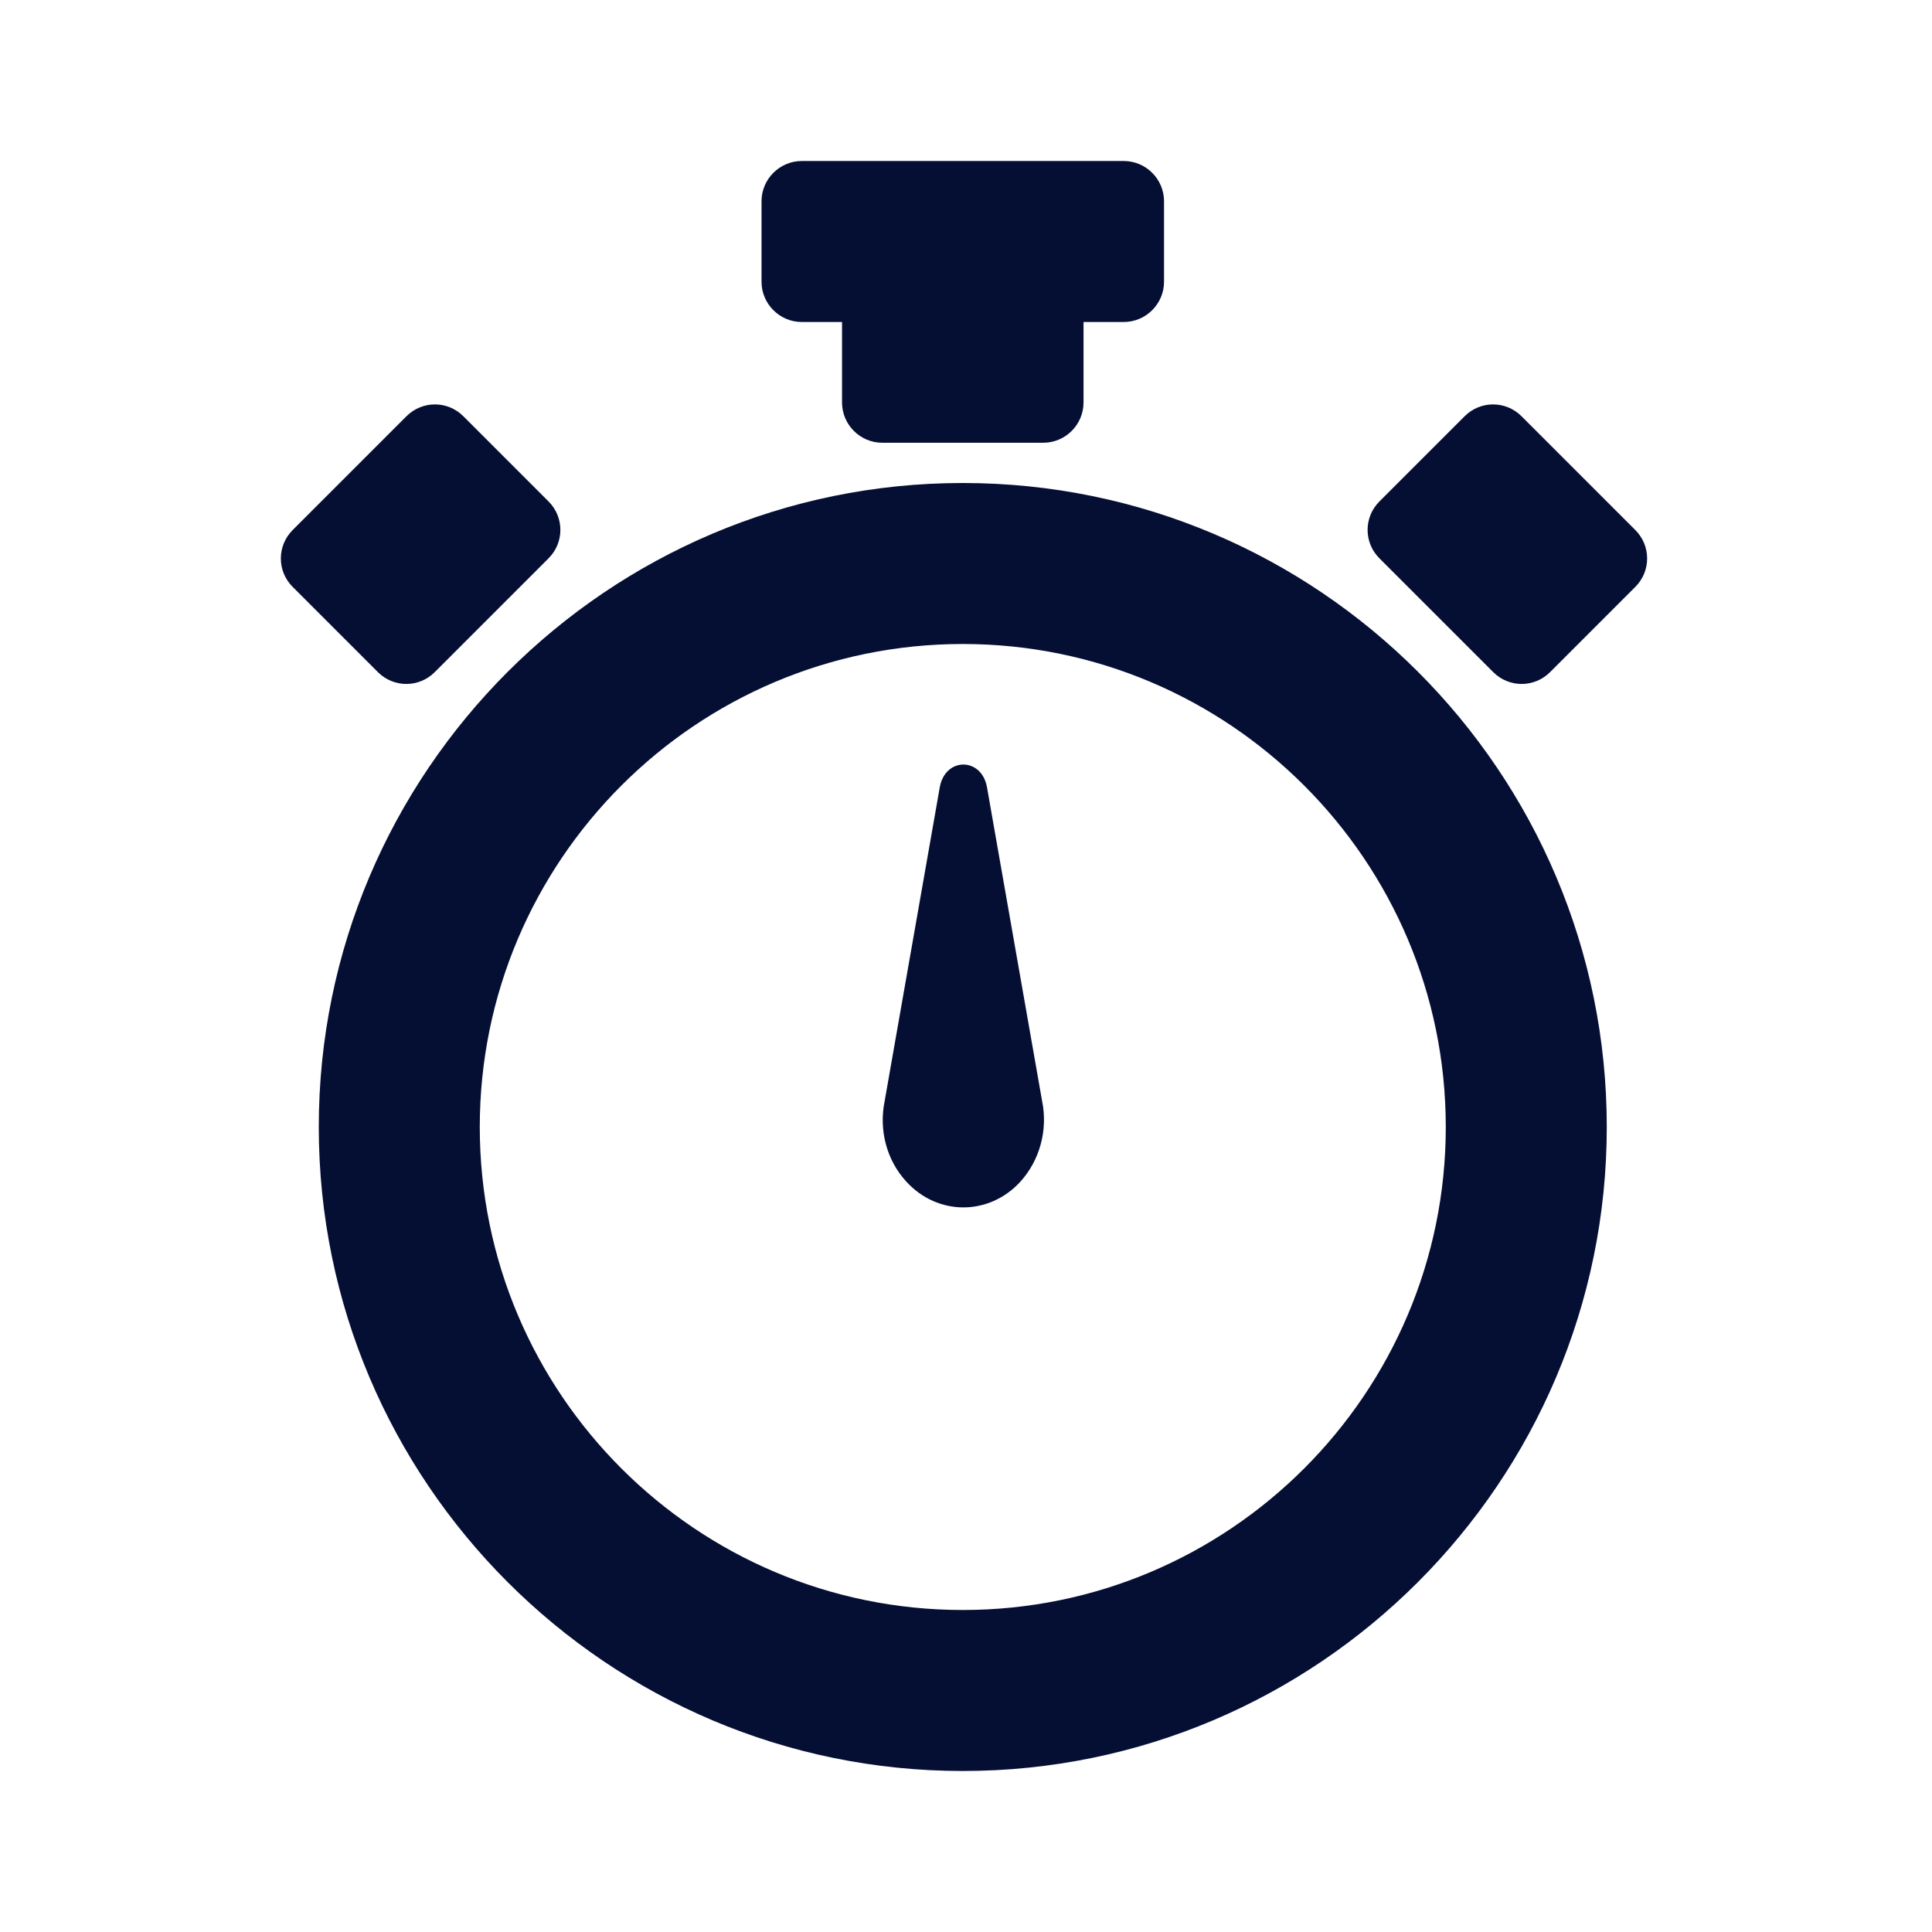
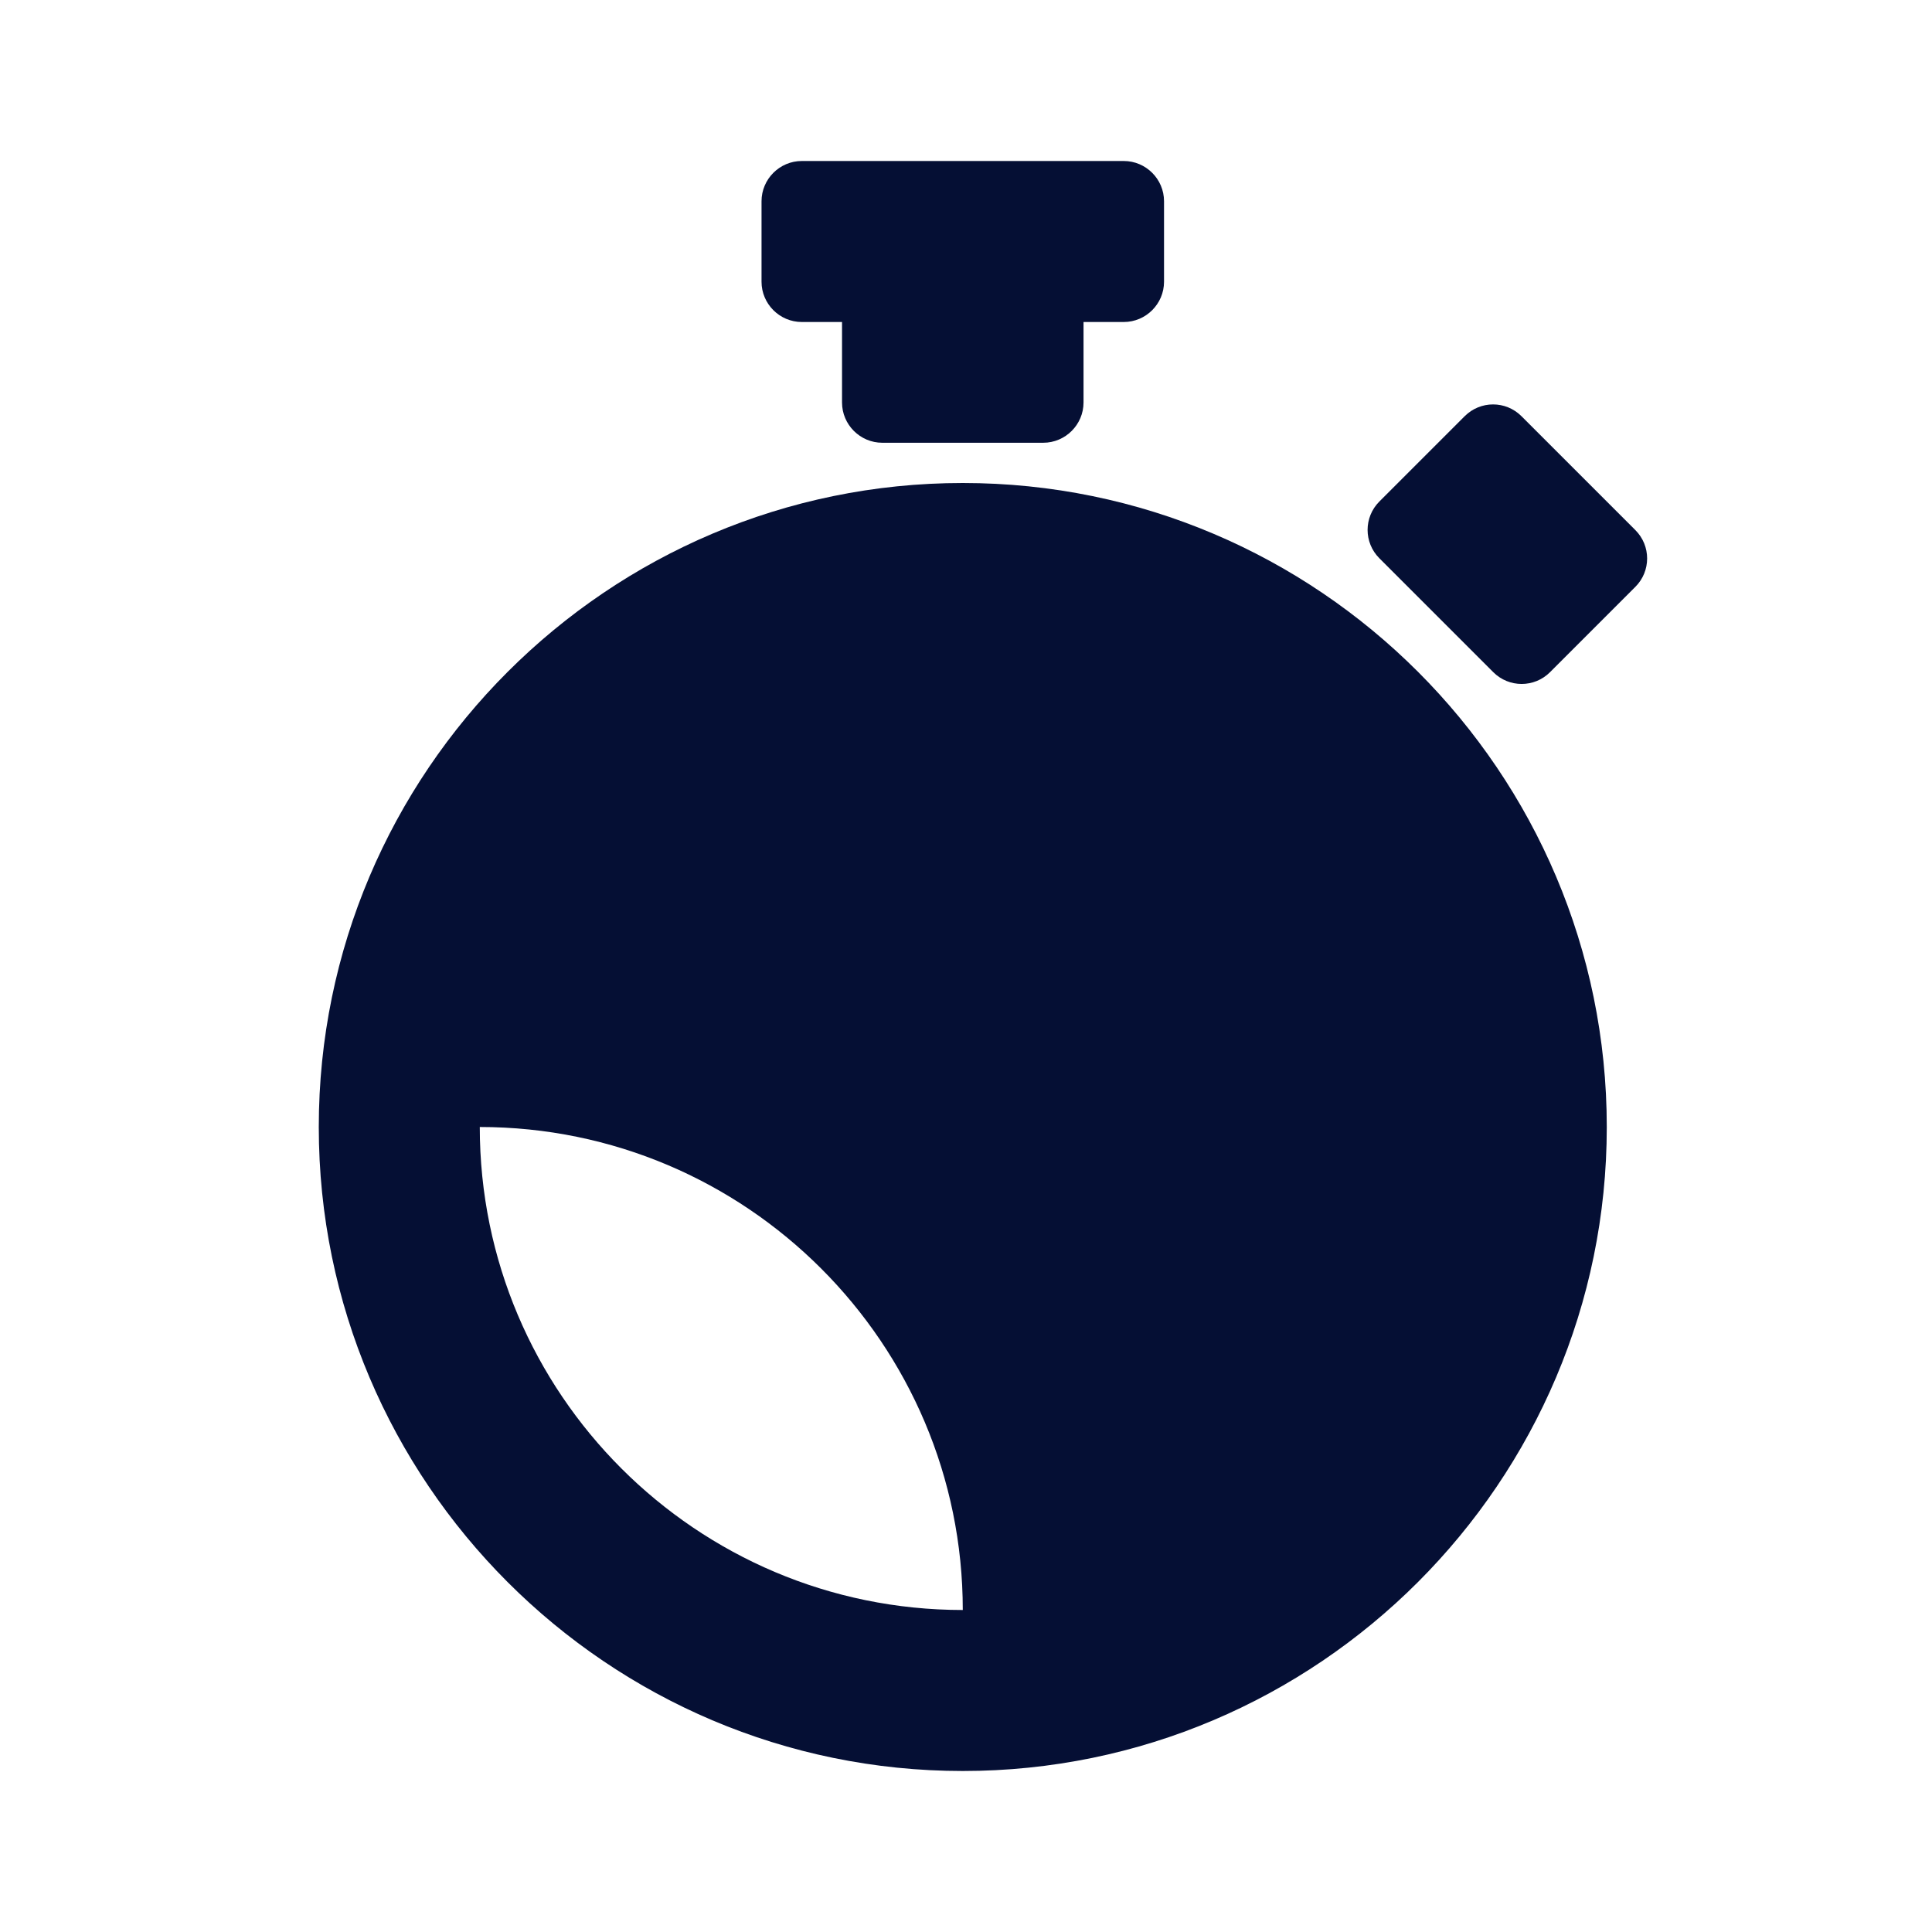
<svg xmlns="http://www.w3.org/2000/svg" version="1.1" id="Ebene_1" x="0px" y="0px" viewBox="0 0 480 480" style="enable-background:new 0 0 480 480;" xml:space="preserve">
  <style type="text/css">
	.st0{fill:#050F34;}
</style>
  <g>
-     <path class="st0" d="M239.2,120c-88.2,0-160,71.8-160,160s71.8,160,160,160c88.2,0,160-71.8,160-160S327.5,120,239.2,120z    M239.2,400c-66.2,0-120-53.8-120-120s53.8-120,120-120c66.2,0,120,53.8,120,120S305.4,400,239.2,400z" />
-     <path class="st0" d="M245.2,195.5c-1.4-7.4-10.3-7.4-11.7,0l-13.7,78c-1.5,7.3,0.5,14.8,5.4,20.1c7.8,8.5,20.5,8.5,28.3,0   c4.8-5.3,6.9-12.8,5.4-20.1L245.2,195.5z" />
+     <path class="st0" d="M239.2,120c-88.2,0-160,71.8-160,160s71.8,160,160,160c88.2,0,160-71.8,160-160S327.5,120,239.2,120z    M239.2,400c-66.2,0-120-53.8-120-120c66.2,0,120,53.8,120,120S305.4,400,239.2,400z" />
    <path class="st0" d="M199.2,80h10v20c0,5.5,4.5,10,10,10h40c5.5,0,10-4.5,10-10V80h10c5.5,0,10-4.5,10-10V50c0-5.5-4.5-10-10-10   h-80c-5.5,0-10,4.5-10,10v20C189.2,75.5,193.7,80,199.2,80z" />
    <path class="st0" d="M406.3,131.7L378,103.4c-3.9-3.9-10.2-3.9-14.1,0l-21.2,21.2c-3.9,3.9-3.9,10.2,0,14.1L371,167   c3.9,3.9,10.2,3.9,14.1,0l21.2-21.2C410.2,141.9,410.2,135.6,406.3,131.7z" />
-     <path class="st0" d="M108,167l28.3-28.3c3.9-3.9,3.9-10.2,0-14.1l-21.2-21.2c-3.9-3.9-10.2-3.9-14.1,0l-28.3,28.3   c-3.9,3.9-3.9,10.2,0,14.1L93.9,167C97.8,170.9,104.1,170.9,108,167z" />
  </g>
</svg>